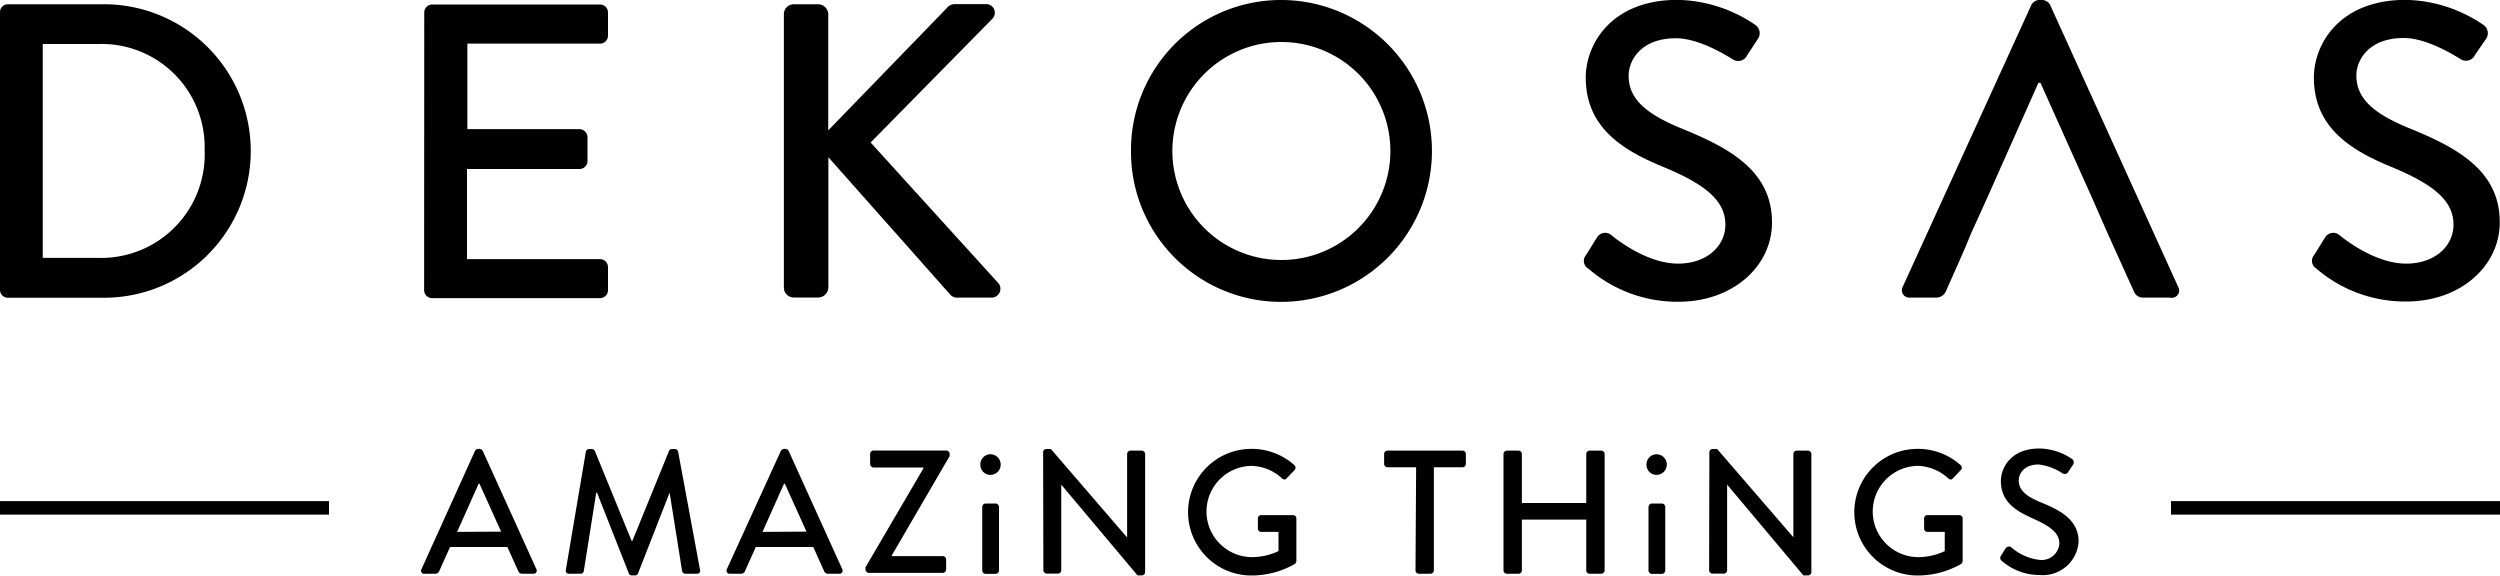
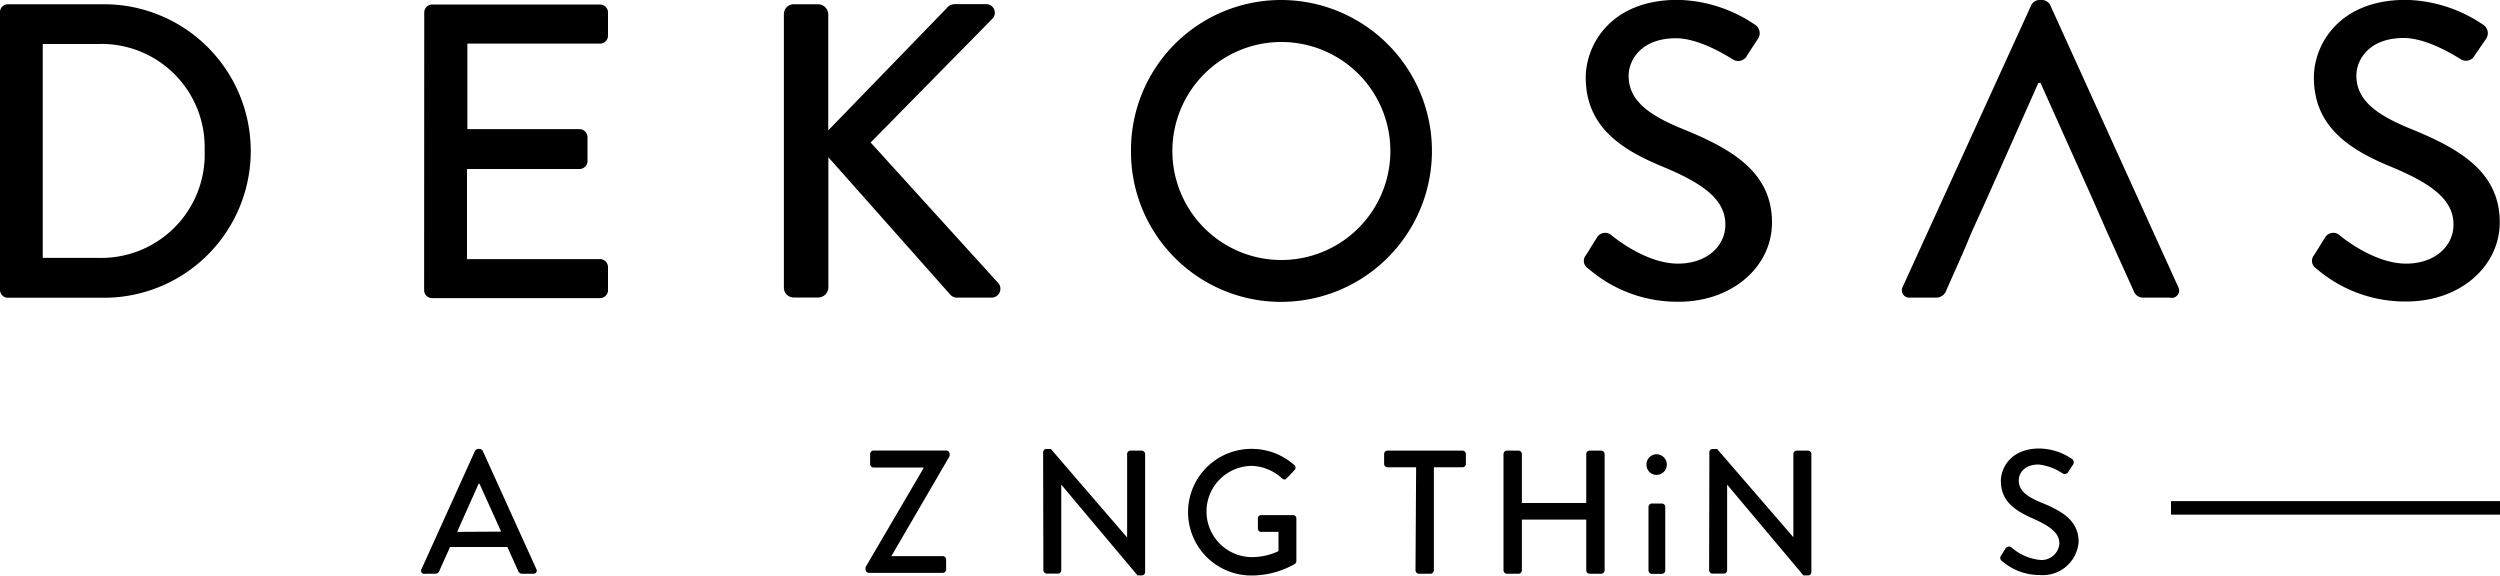
<svg xmlns="http://www.w3.org/2000/svg" width="200" height="46.04" viewBox="0 0 200 46.04">
  <title>dekosas</title>
  <g id="Layer_2" data-name="Layer 2">
    <g id="Layer_1-2" data-name="Layer 1">
      <path d="M0,1A.63.63,0,0,1,.6.34H8.32a11.74,11.74,0,1,1,0,23.48H.6a.63.63,0,0,1-.6-.64ZM7.85,20.63A8.28,8.28,0,0,0,16.37,12,8.25,8.25,0,0,0,7.85,3.52H3.42V20.63Z" />
      <path d="M33.94,1a.64.64,0,0,1,.64-.64H48a.64.64,0,0,1,.64.64V2.85a.64.64,0,0,1-.64.64H37.39v6.84h9A.66.66,0,0,1,47,11v1.88a.64.64,0,0,1-.64.64h-9v7.21H48a.64.64,0,0,1,.64.64v1.84a.64.64,0,0,1-.64.64H34.57a.64.64,0,0,1-.64-.64Z" />
      <path d="M62.71,1.14a.79.79,0,0,1,.8-.8h1.95a.82.82,0,0,1,.8.8v9.29L75.72.67a.86.86,0,0,1,.64-.34h2.52a.69.69,0,0,1,.47,1.21L69.65,11.4l10.26,11.3a.71.71,0,0,1-.6,1.11H76.63a.73.73,0,0,1-.6-.23l-9.76-11V23a.82.82,0,0,1-.8.8H63.51a.79.79,0,0,1-.8-.8Z" />
      <path d="M102.48,0a12.07,12.07,0,1,1,0,24.15,12,12,0,0,1-12-12A12,12,0,0,1,102.48,0Zm0,20.8a8.72,8.72,0,1,0-8.69-8.69A8.72,8.72,0,0,0,102.48,20.8Z" />
      <path d="M126.86,20.43c.3-.44.57-.94.87-1.38a.76.76,0,0,1,1.14-.27c.2.17,2.78,2.31,5.37,2.31,2.31,0,3.79-1.41,3.79-3.12,0-2-1.75-3.29-5.07-4.66s-6.1-3.22-6.1-7.11c0-2.62,2-6.21,7.35-6.21a11.37,11.37,0,0,1,6.21,2,.8.8,0,0,1,.2,1.14l-.84,1.28a.79.79,0,0,1-1.17.33c-.23-.13-2.58-1.68-4.53-1.68-2.82,0-3.79,1.78-3.79,3,0,1.91,1.48,3.09,4.26,4.23,3.89,1.58,7.21,3.42,7.21,7.51,0,3.49-3.12,6.34-7.48,6.34a10.87,10.87,0,0,1-7.21-2.65A.71.71,0,0,1,126.86,20.43Z" />
      <path d="M174.25,22.94,164,.37a.79.79,0,0,0-.57-.37h-.34a.79.79,0,0,0-.57.37l-10.3,22.57a.59.59,0,0,0,.57.87h2.11a.85.85,0,0,0,.77-.5c.67-1.54,1.38-3.05,2-4.6l1.31-2.89,4.09-9.19h.17l4.12,9.19,1.27,2.89,2.08,4.6a.78.78,0,0,0,.77.5h2.11A.59.59,0,0,0,174.25,22.94Z" />
      <path d="M185.11,20.43c.3-.44.57-.94.87-1.38a.76.76,0,0,1,1.14-.27c.2.17,2.78,2.31,5.37,2.31,2.31,0,3.79-1.41,3.79-3.12,0-2-1.75-3.29-5.07-4.66s-6.1-3.22-6.1-7.11c0-2.62,2-6.21,7.35-6.21a11.37,11.37,0,0,1,6.21,2,.8.8,0,0,1,.2,1.14L198,4.39a.79.79,0,0,1-1.17.33c-.23-.13-2.58-1.68-4.53-1.68-2.82,0-3.79,1.78-3.79,3,0,1.91,1.48,3.09,4.26,4.23,3.89,1.58,7.21,3.42,7.21,7.51,0,3.49-3.12,6.34-7.48,6.34a10.87,10.87,0,0,1-7.21-2.65A.71.71,0,0,1,185.11,20.43Z" />
      <path d="M33.72,45.53,38,36.07a.33.33,0,0,1,.24-.16h.14a.33.33,0,0,1,.24.16l4.29,9.46a.25.25,0,0,1-.24.37h-.89a.33.33,0,0,1-.32-.21l-.87-1.93H36c-.28.65-.58,1.28-.86,1.93a.35.35,0,0,1-.32.21H34A.25.25,0,0,1,33.72,45.53Zm6.37-3L38.36,38.7h-.07l-1.72,3.85Z" />
-       <path d="M46.87,36.13a.28.28,0,0,1,.25-.21h.23a.29.29,0,0,1,.24.16l2.94,7.19h.06l2.93-7.19a.27.27,0,0,1,.24-.16H54a.28.28,0,0,1,.25.21L56,45.58a.24.24,0,0,1-.25.32h-.91a.29.29,0,0,1-.27-.2l-1-6.29h0l-2.53,6.47a.24.24,0,0,1-.24.15h-.25a.25.25,0,0,1-.24-.15l-2.55-6.47h-.06l-1,6.29a.27.27,0,0,1-.25.2h-.91a.25.25,0,0,1-.27-.32Z" />
-       <path d="M58.15,45.53l4.32-9.46a.33.33,0,0,1,.24-.16h.14a.33.33,0,0,1,.24.16l4.29,9.46a.25.25,0,0,1-.24.37h-.89a.33.33,0,0,1-.32-.21l-.87-1.93h-4.6c-.28.65-.58,1.28-.86,1.93a.35.35,0,0,1-.32.21h-.89A.25.25,0,0,1,58.15,45.53Zm6.37-3L62.79,38.7h-.07L61,42.55Z" />
      <path d="M69.24,45.38l4.64-7.92V37.4h-4a.28.28,0,0,1-.27-.27v-.82a.28.28,0,0,1,.27-.27H75.7a.28.28,0,0,1,.27.27v.18l-4.66,8h4.11a.27.27,0,0,1,.27.27v.8a.27.27,0,0,1-.27.27H69.51a.28.28,0,0,1-.27-.27Z" />
-       <path d="M78.43,37.17a.81.81,0,0,1,.8-.83.82.82,0,1,1,0,1.65A.8.8,0,0,1,78.43,37.17Zm.15,3.38a.28.28,0,0,1,.27-.27h.8a.28.28,0,0,1,.27.27v5.09a.28.28,0,0,1-.27.27h-.8a.28.28,0,0,1-.27-.27Z" />
      <path d="M83.45,36.17a.26.26,0,0,1,.27-.25h.35L90.17,43h0V36.32a.27.27,0,0,1,.27-.27h.9a.28.28,0,0,1,.27.27v9.46a.26.26,0,0,1-.27.25H91l-6.1-7.26h0v6.85a.27.27,0,0,1-.27.27h-.89a.28.28,0,0,1-.27-.27Z" />
      <path d="M100.14,35.91a5.11,5.11,0,0,1,3.42,1.31.27.27,0,0,1,0,.39l-.63.66c-.11.13-.23.11-.37,0a3.74,3.74,0,0,0-2.39-1,3.65,3.65,0,0,0,0,7.3,5,5,0,0,0,2.11-.48V42.55h-1.38a.26.26,0,0,1-.27-.25v-.82a.26.26,0,0,1,.27-.27h2.56a.26.26,0,0,1,.25.27c0,1.13,0,2.28,0,3.4a.35.35,0,0,1-.11.23,7,7,0,0,1-3.49.93,5.06,5.06,0,0,1,0-10.13Z" />
      <path d="M113.29,37.38H111a.27.27,0,0,1-.27-.27v-.79a.27.27,0,0,1,.27-.27h6a.27.27,0,0,1,.27.27v.79a.27.27,0,0,1-.27.27h-2.29v8.25a.28.28,0,0,1-.27.27h-.93a.28.28,0,0,1-.27-.27Z" />
      <path d="M120.28,36.32a.28.28,0,0,1,.27-.27h.93a.27.27,0,0,1,.27.27v3.92h5.15V36.32a.27.27,0,0,1,.27-.27h.93a.28.28,0,0,1,.27.27v9.31a.28.28,0,0,1-.27.27h-.93a.27.27,0,0,1-.27-.27V41.57h-5.15v4.06a.27.27,0,0,1-.27.27h-.93a.28.28,0,0,1-.27-.27Z" />
      <path d="M131.72,37.17a.81.81,0,0,1,.8-.83.82.82,0,1,1,0,1.65A.8.8,0,0,1,131.72,37.17Zm.16,3.38a.28.28,0,0,1,.27-.27h.8a.28.28,0,0,1,.27.27v5.09a.28.28,0,0,1-.27.27h-.8a.28.28,0,0,1-.27-.27Z" />
      <path d="M136.75,36.17a.26.26,0,0,1,.27-.25h.35l6.1,7.06h0V36.32a.27.27,0,0,1,.27-.27h.9a.28.28,0,0,1,.27.27v9.46a.26.26,0,0,1-.27.25h-.37l-6.1-7.26h0v6.85a.27.27,0,0,1-.27.27H137a.28.28,0,0,1-.27-.27Z" />
-       <path d="M153.44,35.91a5.11,5.11,0,0,1,3.42,1.31.27.27,0,0,1,0,.39l-.63.66c-.11.13-.23.11-.37,0a3.75,3.75,0,0,0-2.39-1,3.65,3.65,0,0,0,0,7.3,5,5,0,0,0,2.11-.48V42.55h-1.38a.26.26,0,0,1-.27-.25v-.82a.26.26,0,0,1,.27-.27h2.56a.26.26,0,0,1,.25.27c0,1.13,0,2.28,0,3.4a.35.35,0,0,1-.11.23,7,7,0,0,1-3.49.93,5.06,5.06,0,1,1,0-10.13Z" />
      <path d="M160.06,44.48c.13-.18.24-.39.37-.58a.32.32,0,0,1,.48-.11,4.13,4.13,0,0,0,2.25,1,1.42,1.42,0,0,0,1.59-1.31c0-.84-.73-1.38-2.12-2s-2.56-1.35-2.56-3c0-1.1.84-2.6,3.08-2.6a4.76,4.76,0,0,1,2.6.83.33.33,0,0,1,.08.48l-.35.53a.33.33,0,0,1-.49.14,4.33,4.33,0,0,0-1.9-.7c-1.18,0-1.59.74-1.59,1.27,0,.8.62,1.29,1.79,1.77,1.63.66,3,1.43,3,3.15A2.87,2.87,0,0,1,163.17,46a4.55,4.55,0,0,1-3-1.11A.3.3,0,0,1,160.06,44.48Z" />
-       <rect y="40.09" width="26.32" height="1.08" />
      <rect x="173.68" y="40.09" width="26.32" height="1.08" />
    </g>
  </g>
</svg>